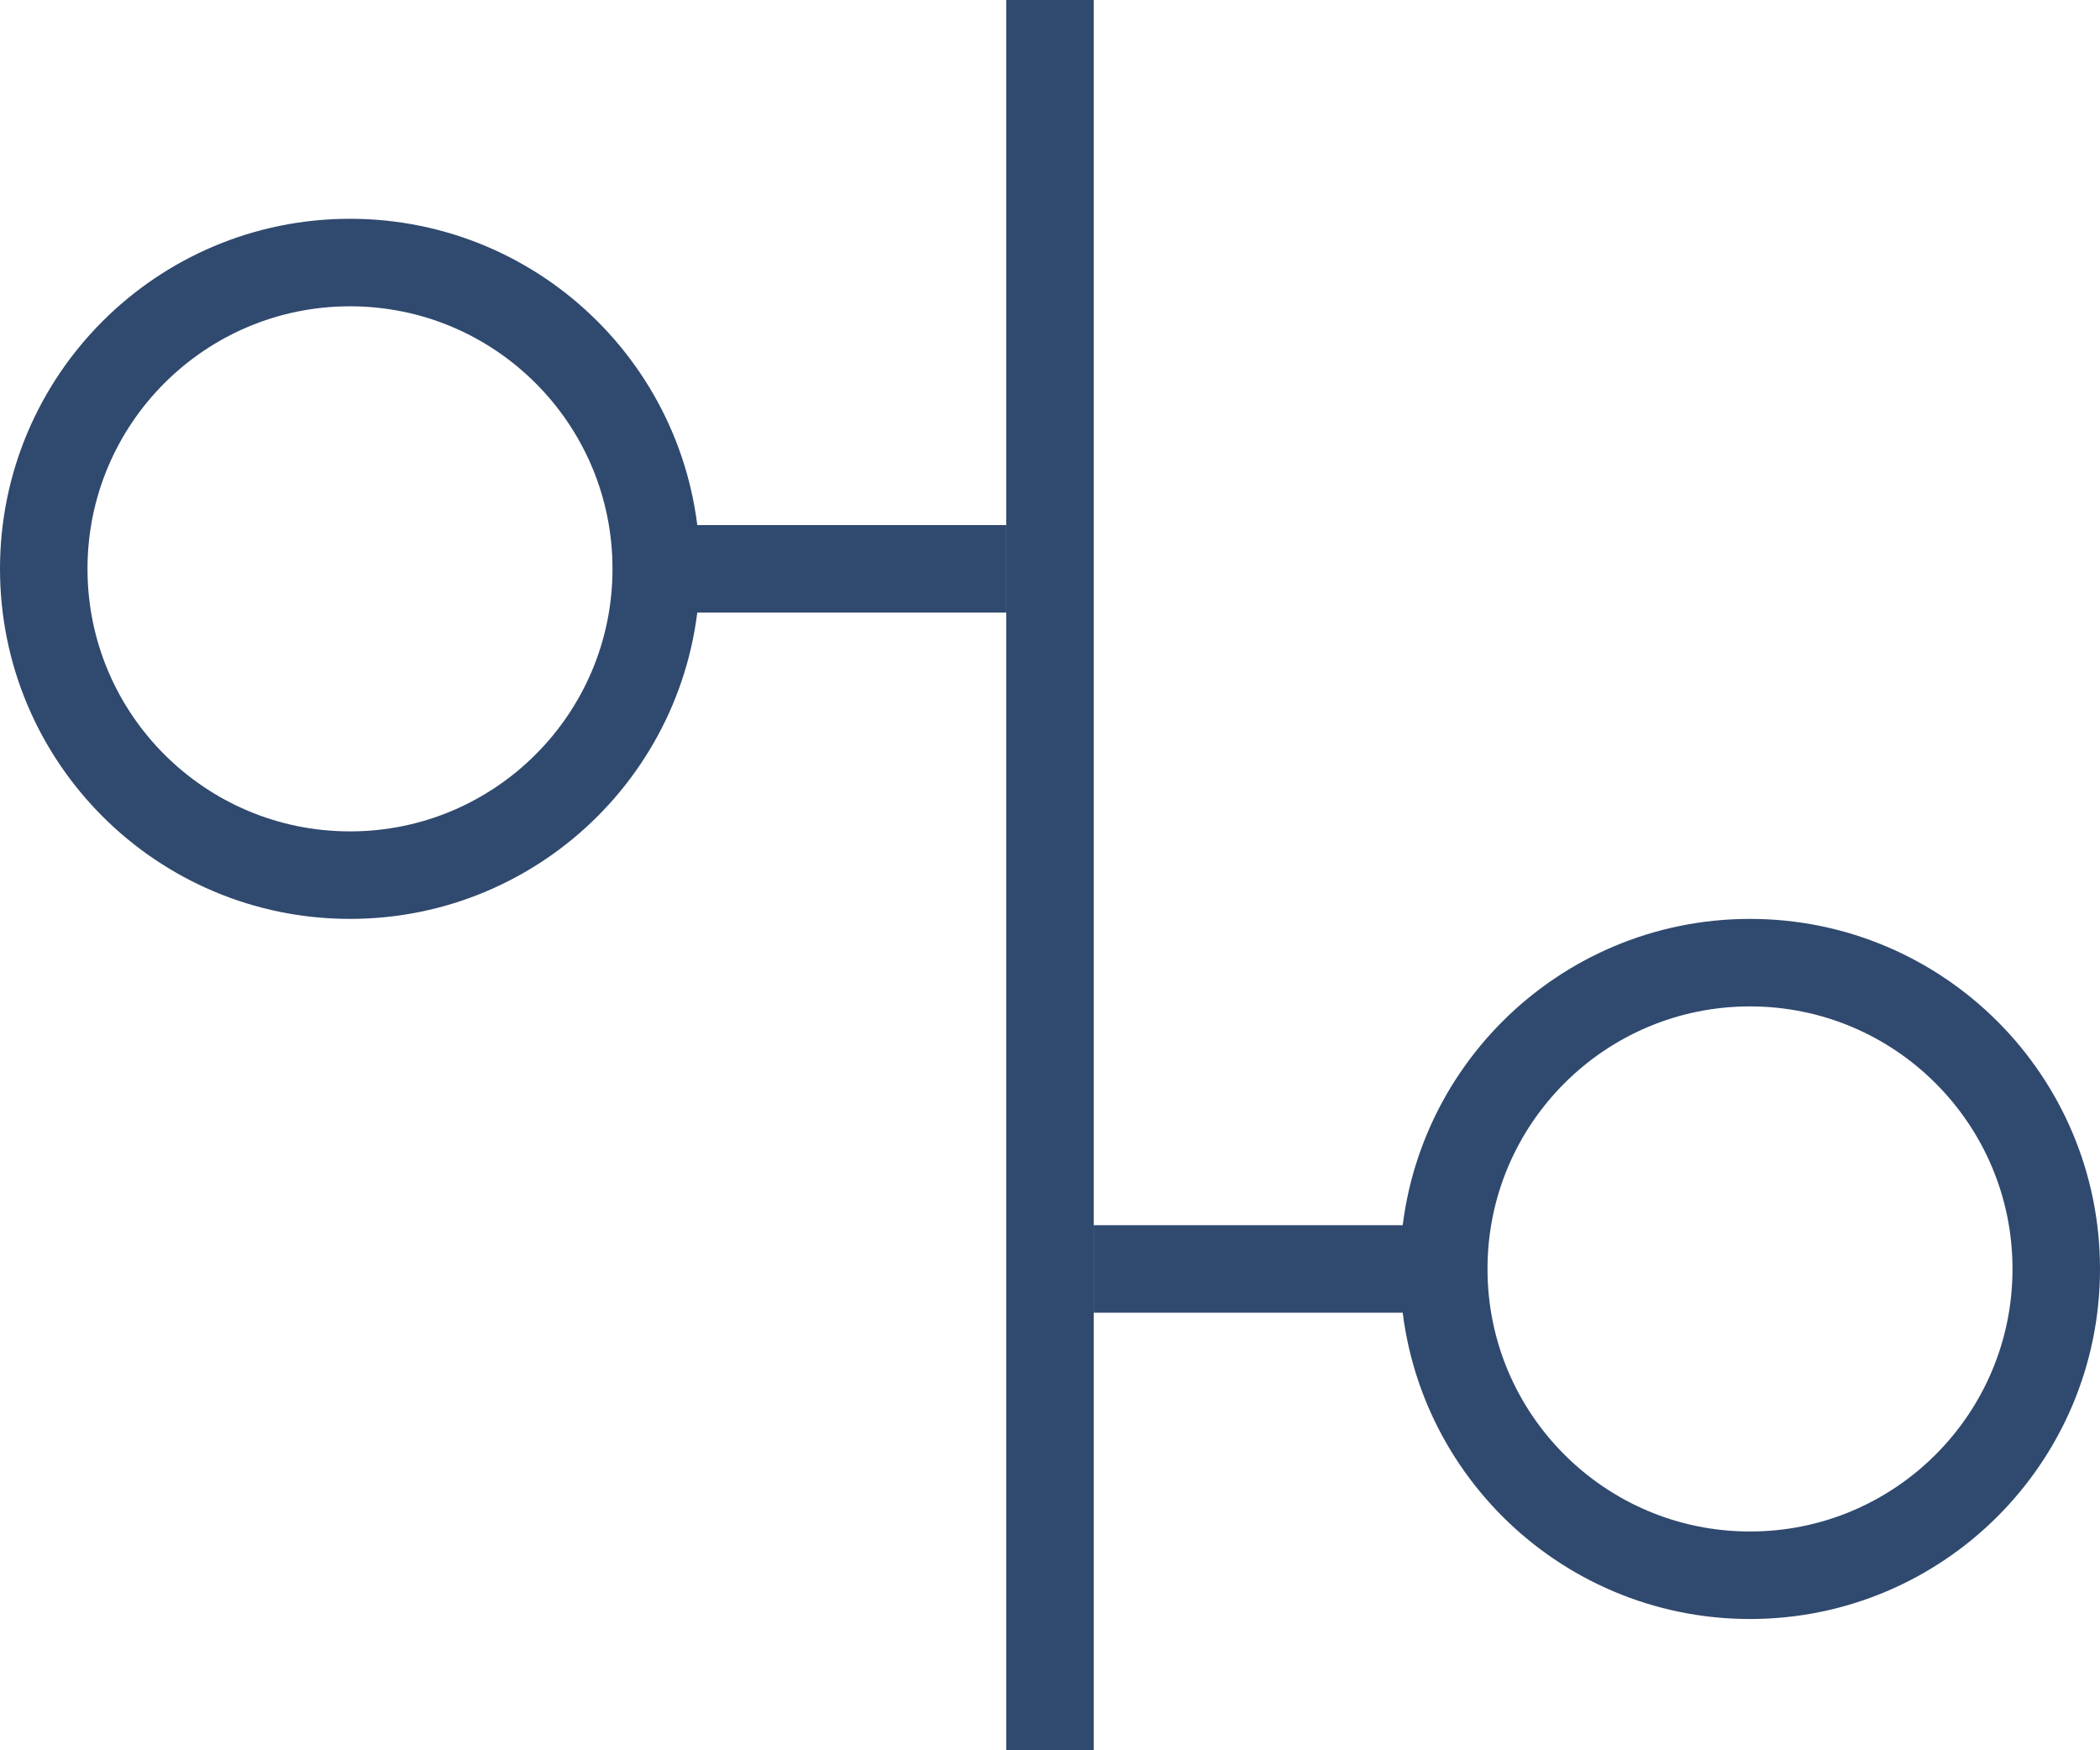
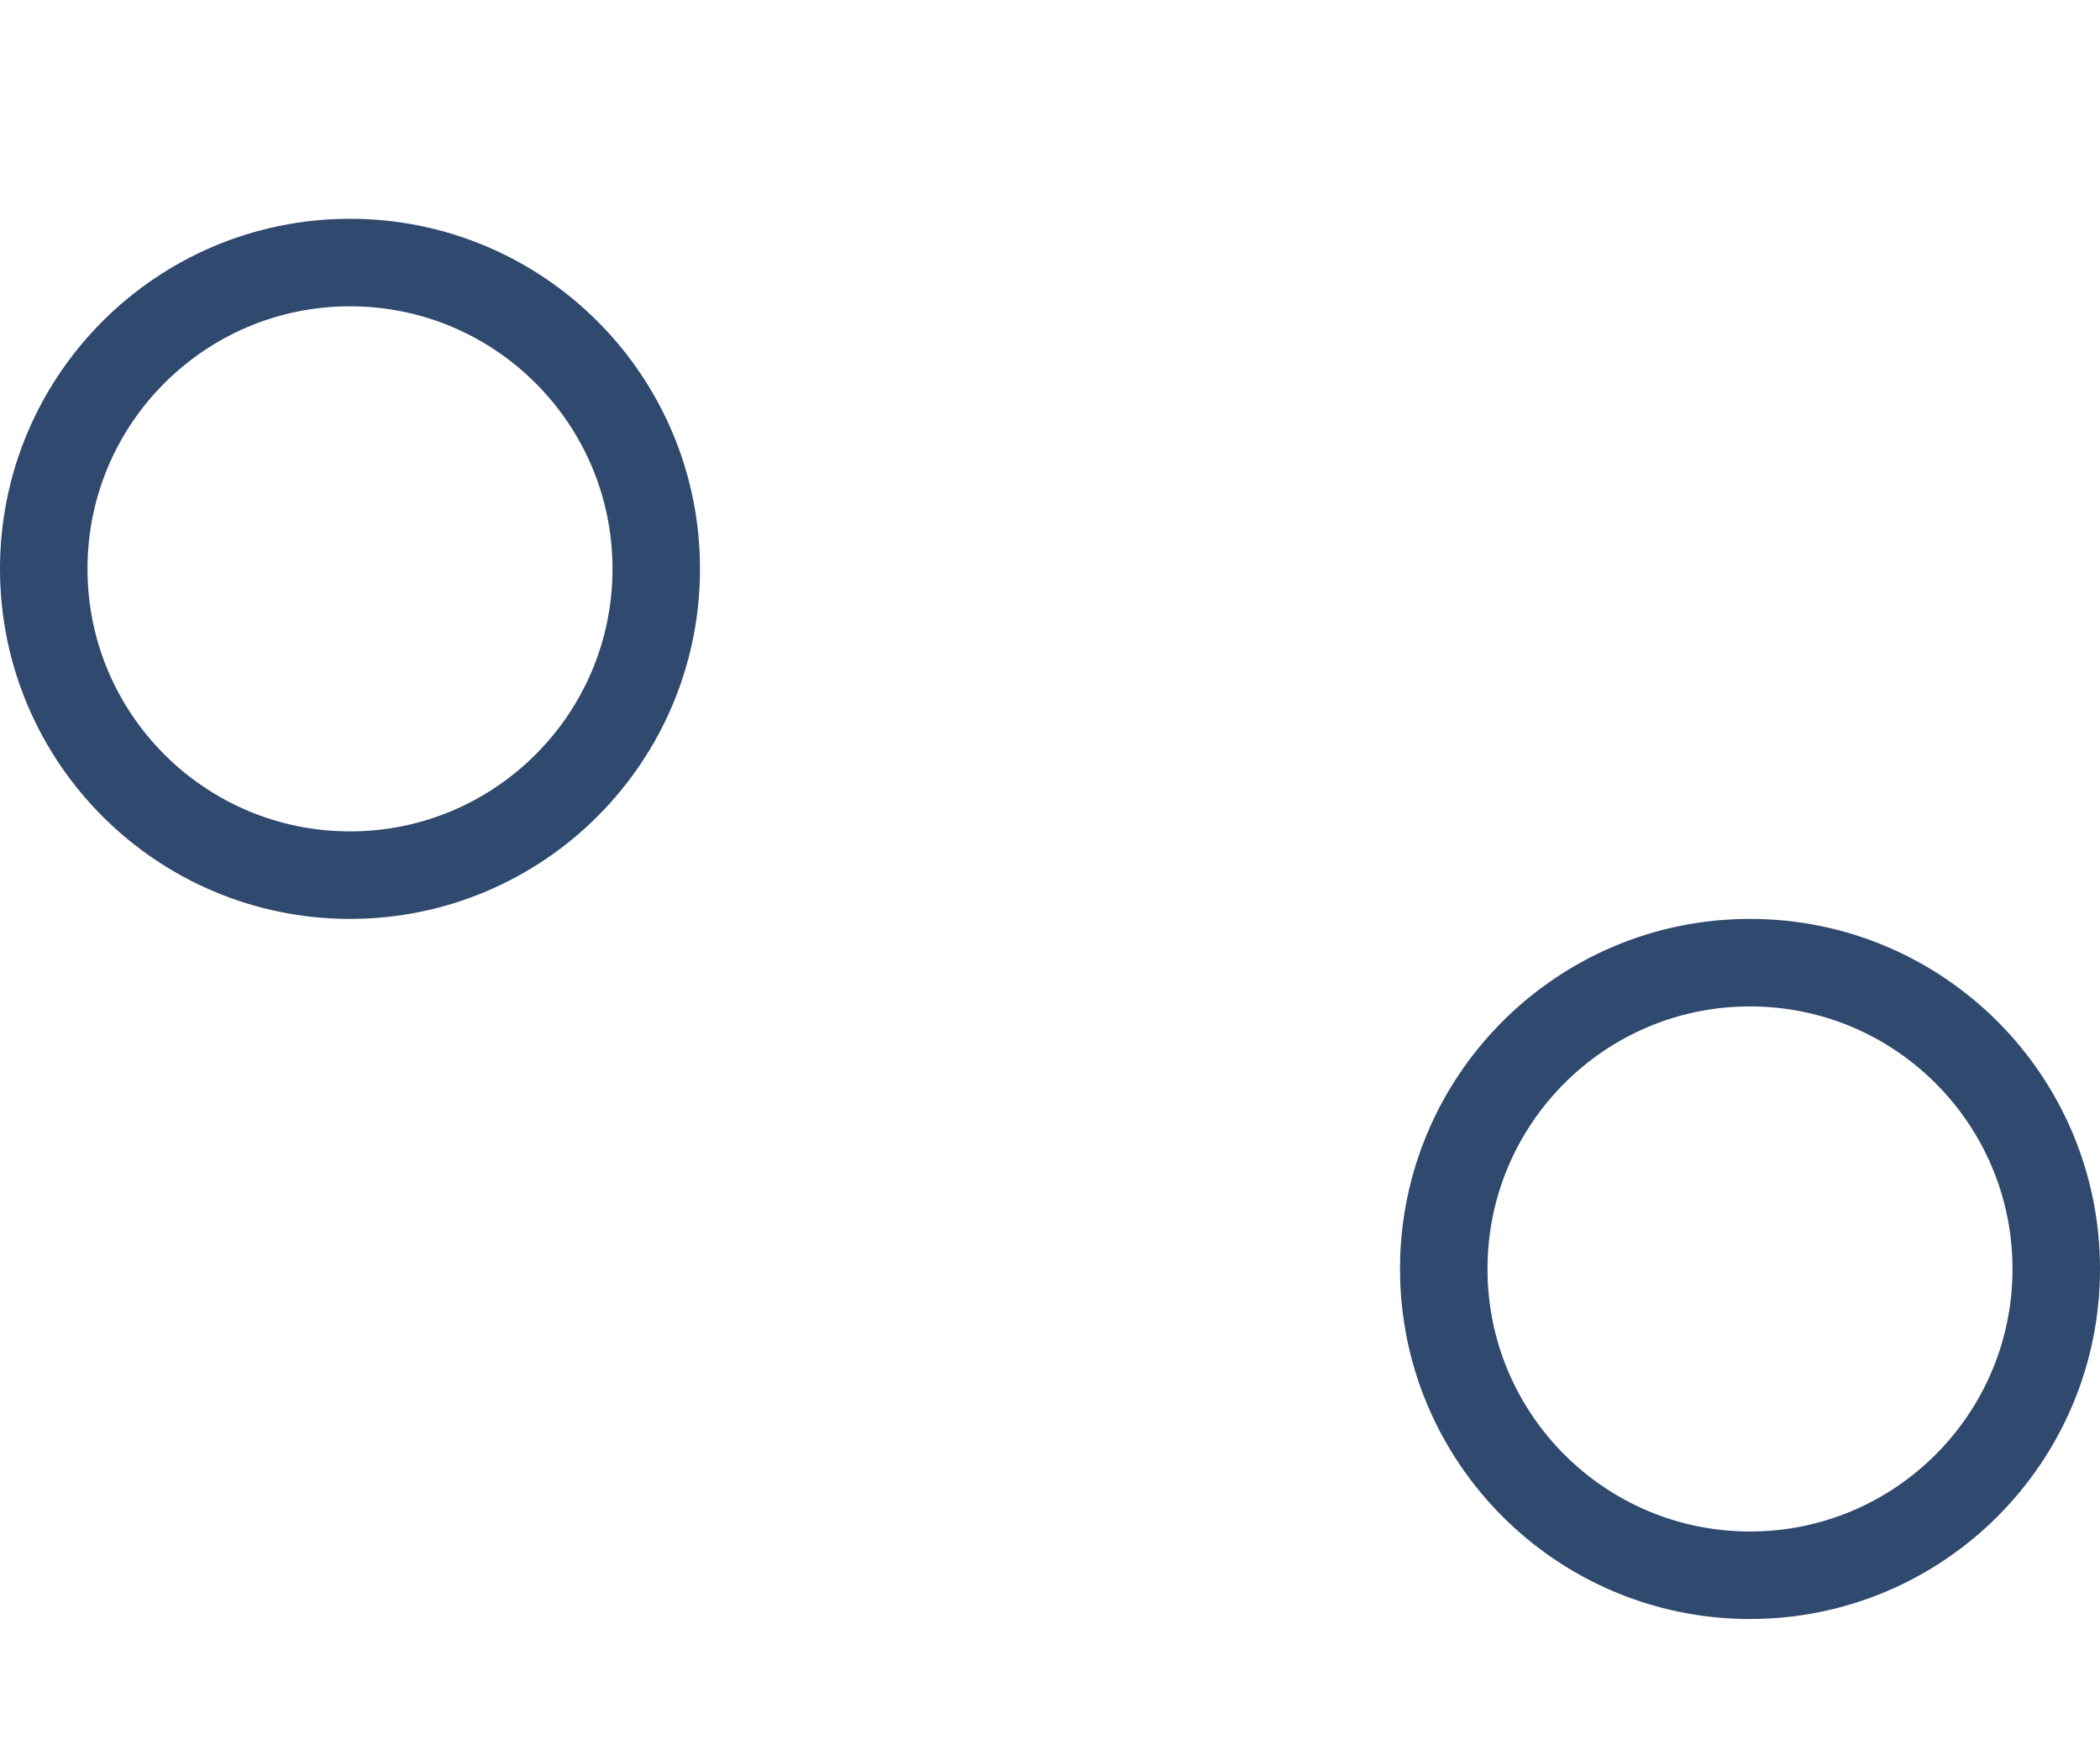
<svg xmlns="http://www.w3.org/2000/svg" width="24" height="20" viewBox="0 0 24 20">
  <g transform="translate(-59 -1350)">
-     <line x2="20" transform="translate(71 1350) rotate(90)" fill="none" stroke="#30496e" stroke-width="1" />
    <g transform="translate(59 1352.5)" fill="none" stroke="#30496e" stroke-width="1">
      <circle cx="4" cy="4" r="4" stroke="none" />
      <circle cx="4" cy="4" r="3.5" fill="none" />
    </g>
    <g transform="translate(75 1360.5)" fill="none" stroke="#30496e" stroke-width="1">
      <circle cx="4" cy="4" r="4" stroke="none" />
      <circle cx="4" cy="4" r="3.5" fill="none" />
    </g>
-     <line x2="4" transform="translate(71.5 1364.5)" fill="none" stroke="#30496e" stroke-width="1" />
-     <line x2="4" transform="translate(66.5 1356.5)" fill="none" stroke="#30496e" stroke-width="1" />
  </g>
</svg>